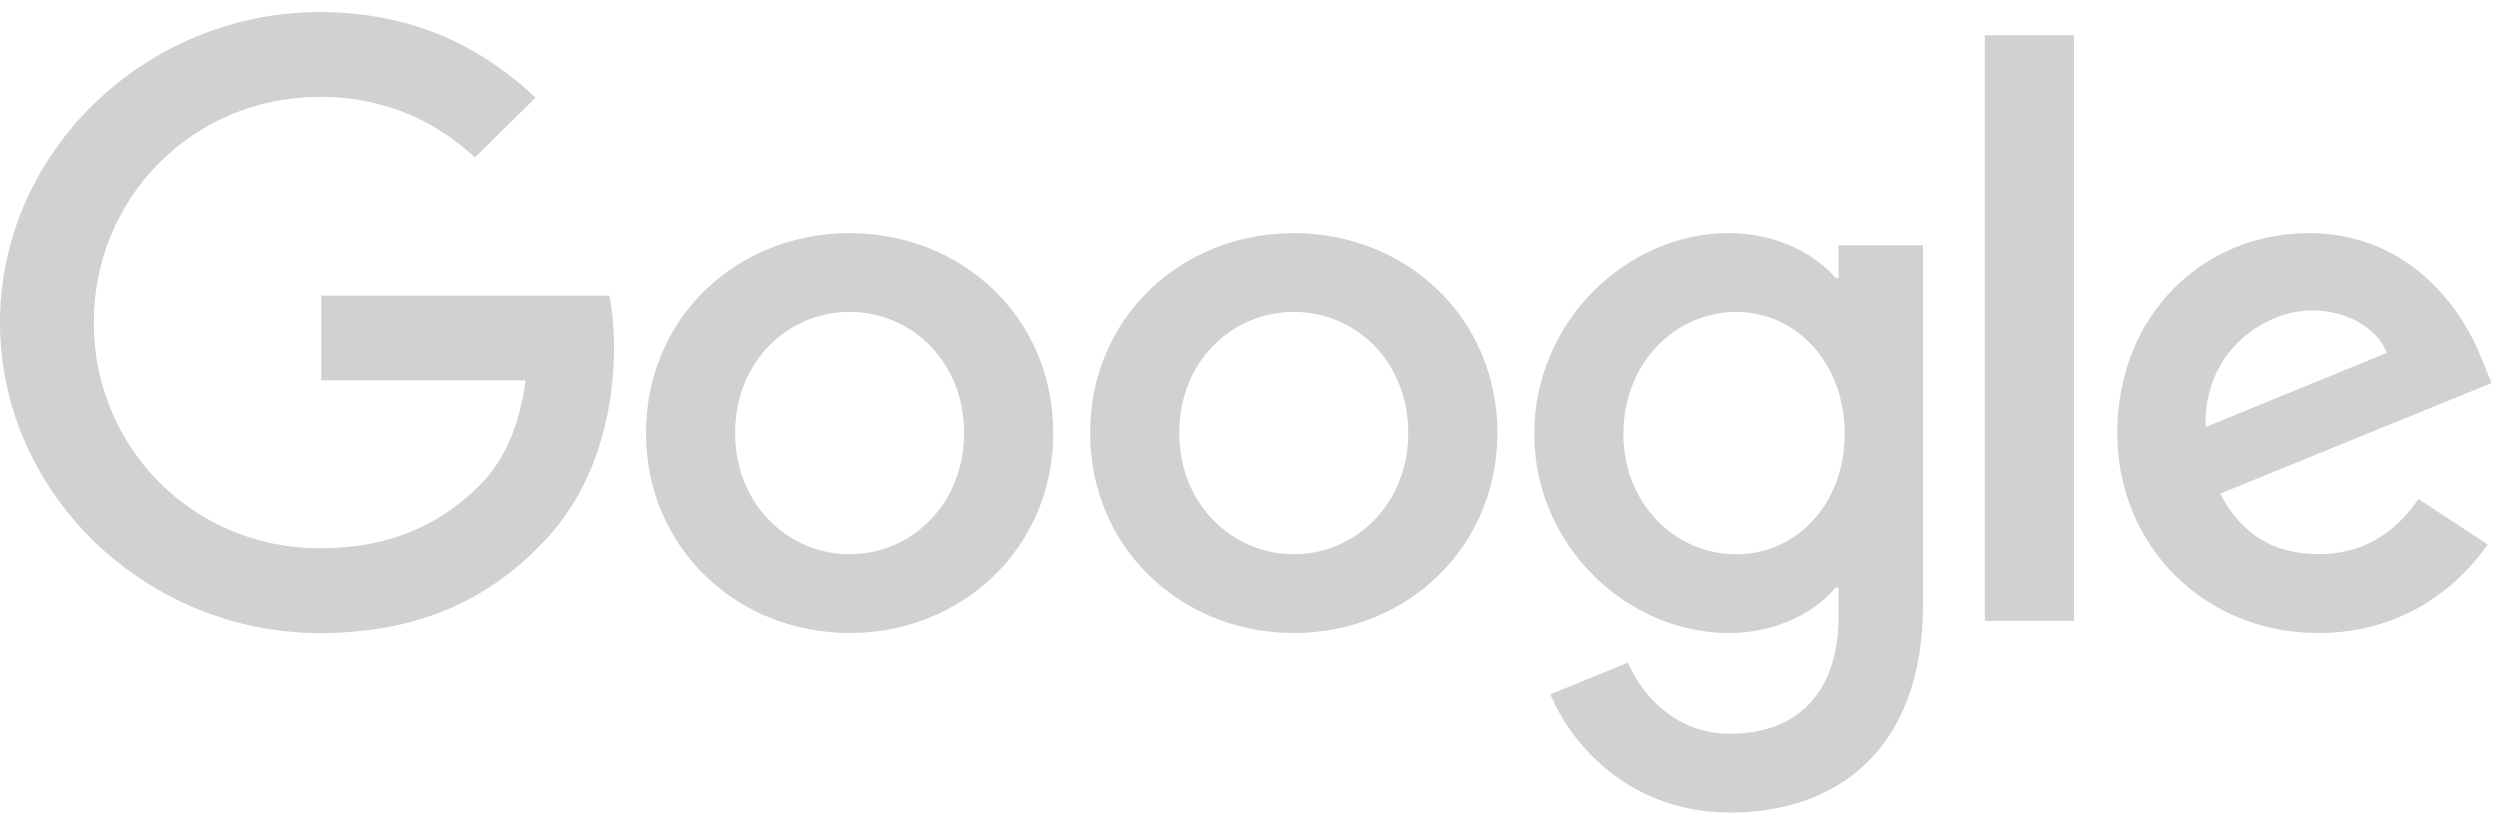
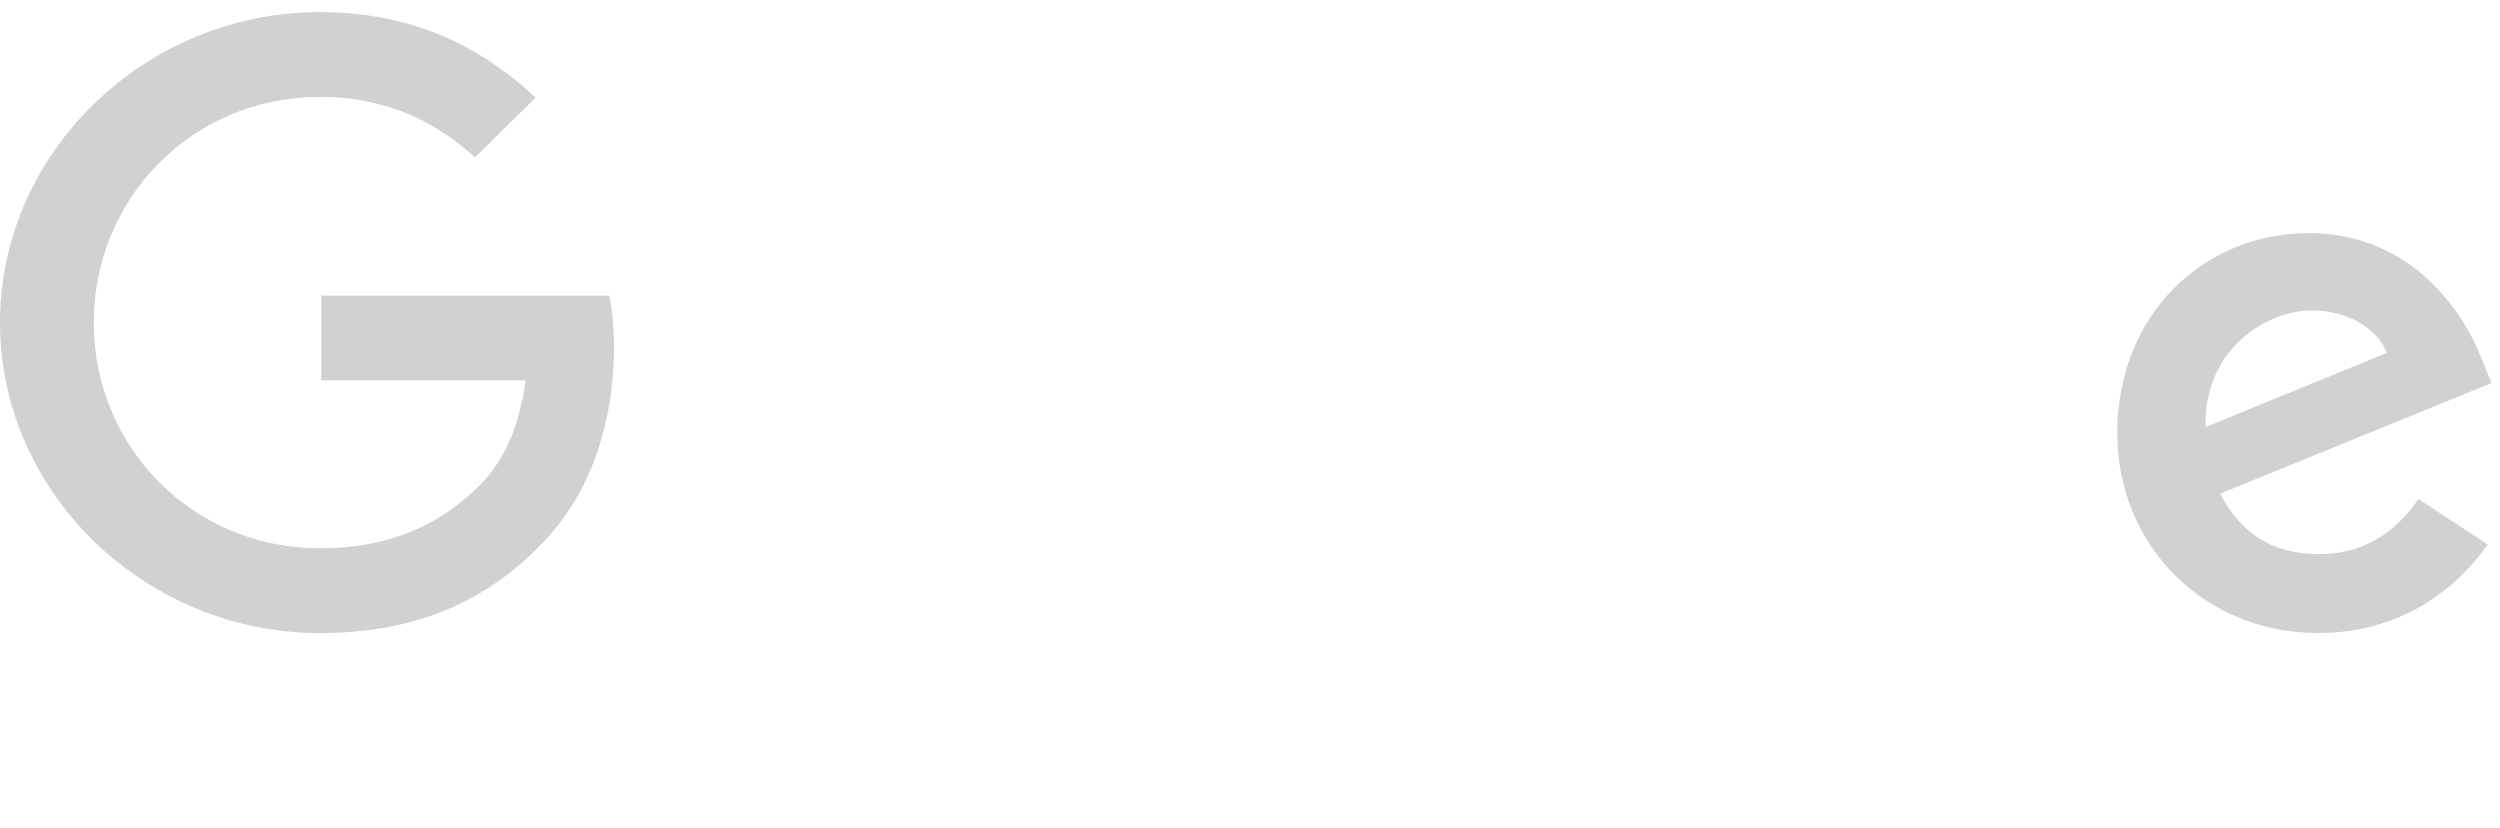
<svg xmlns="http://www.w3.org/2000/svg" width="151" height="50" viewBox="0 0 151 50" fill="none">
  <path d="M19.405 22.978V17.856H36.807C36.982 18.759 37.087 19.835 37.087 20.994C37.087 24.839 36.021 29.591 32.585 32.977C29.245 36.407 24.974 38.238 19.31 38.238C8.819 38.238 0 29.823 0 19.484C0 9.145 8.819 0.73 19.31 0.73C25.114 0.73 29.24 2.971 32.35 5.898L28.684 9.51C26.456 7.452 23.441 5.853 19.31 5.853C11.653 5.853 5.664 11.938 5.664 19.484C5.664 27.03 11.653 33.115 19.31 33.115C24.277 33.115 27.107 31.146 28.92 29.364C30.397 27.913 31.368 25.826 31.744 22.978H19.405Z" fill="#D1D1D1" />
-   <path d="M63.616 26.157C63.616 33.111 58.092 38.234 51.317 38.234C44.541 38.234 39.018 33.111 39.018 26.157C39.018 19.159 44.541 14.081 51.317 14.081C58.092 14.086 63.616 19.159 63.616 26.157ZM58.232 26.157C58.232 21.81 55.032 18.839 51.317 18.839C47.601 18.839 44.401 21.81 44.401 26.157C44.401 30.456 47.601 33.476 51.317 33.476C55.027 33.476 58.232 30.461 58.232 26.157Z" fill="#D1D1D1" />
-   <path d="M90.442 26.157C90.442 33.111 84.918 38.234 78.143 38.234C71.367 38.234 65.844 33.111 65.844 26.157C65.844 19.159 71.367 14.081 78.143 14.081C84.918 14.086 90.442 19.159 90.442 26.157ZM85.058 26.157C85.058 21.81 81.859 18.839 78.143 18.839C74.427 18.839 71.227 21.81 71.227 26.157C71.227 30.456 74.427 33.476 78.143 33.476C81.853 33.476 85.058 30.461 85.058 26.157Z" fill="#D1D1D1" />
-   <path d="M116.151 14.816V36.497C116.151 45.415 110.813 49.077 104.503 49.077C98.564 49.077 94.989 45.143 93.641 41.94L98.329 40.02C99.165 41.99 101.208 44.319 104.503 44.319C108.539 44.319 111.048 41.846 111.048 37.227V35.49H110.863C109.656 36.956 107.338 38.234 104.413 38.234C98.289 38.234 92.67 32.973 92.67 26.202C92.67 19.386 98.284 14.081 104.413 14.081C107.338 14.081 109.656 15.364 110.863 16.781H111.048V14.812L116.151 14.816ZM111.419 26.207C111.419 21.953 108.539 18.843 104.874 18.843C101.158 18.843 98.053 21.953 98.053 26.207C98.053 30.416 101.163 33.481 104.874 33.481C108.539 33.476 111.419 30.412 111.419 26.207Z" fill="#D1D1D1" />
-   <path d="M125.268 2.128V37.503H119.885V2.128H125.268Z" fill="#D1D1D1" />
  <path d="M146.076 30.14L150.252 32.884C148.905 34.853 145.655 38.234 140.042 38.234C133.081 38.234 127.883 32.929 127.883 26.157C127.883 18.977 133.126 14.081 139.441 14.081C145.801 14.081 148.91 19.066 149.932 21.765L150.488 23.137L134.102 29.814C135.354 32.238 137.307 33.471 140.042 33.471C142.781 33.476 144.684 32.154 146.076 30.14ZM133.221 25.792L144.173 21.311C143.572 19.801 141.759 18.75 139.626 18.75C136.887 18.75 133.081 21.128 133.221 25.792Z" fill="#D1D1D1" />
</svg>